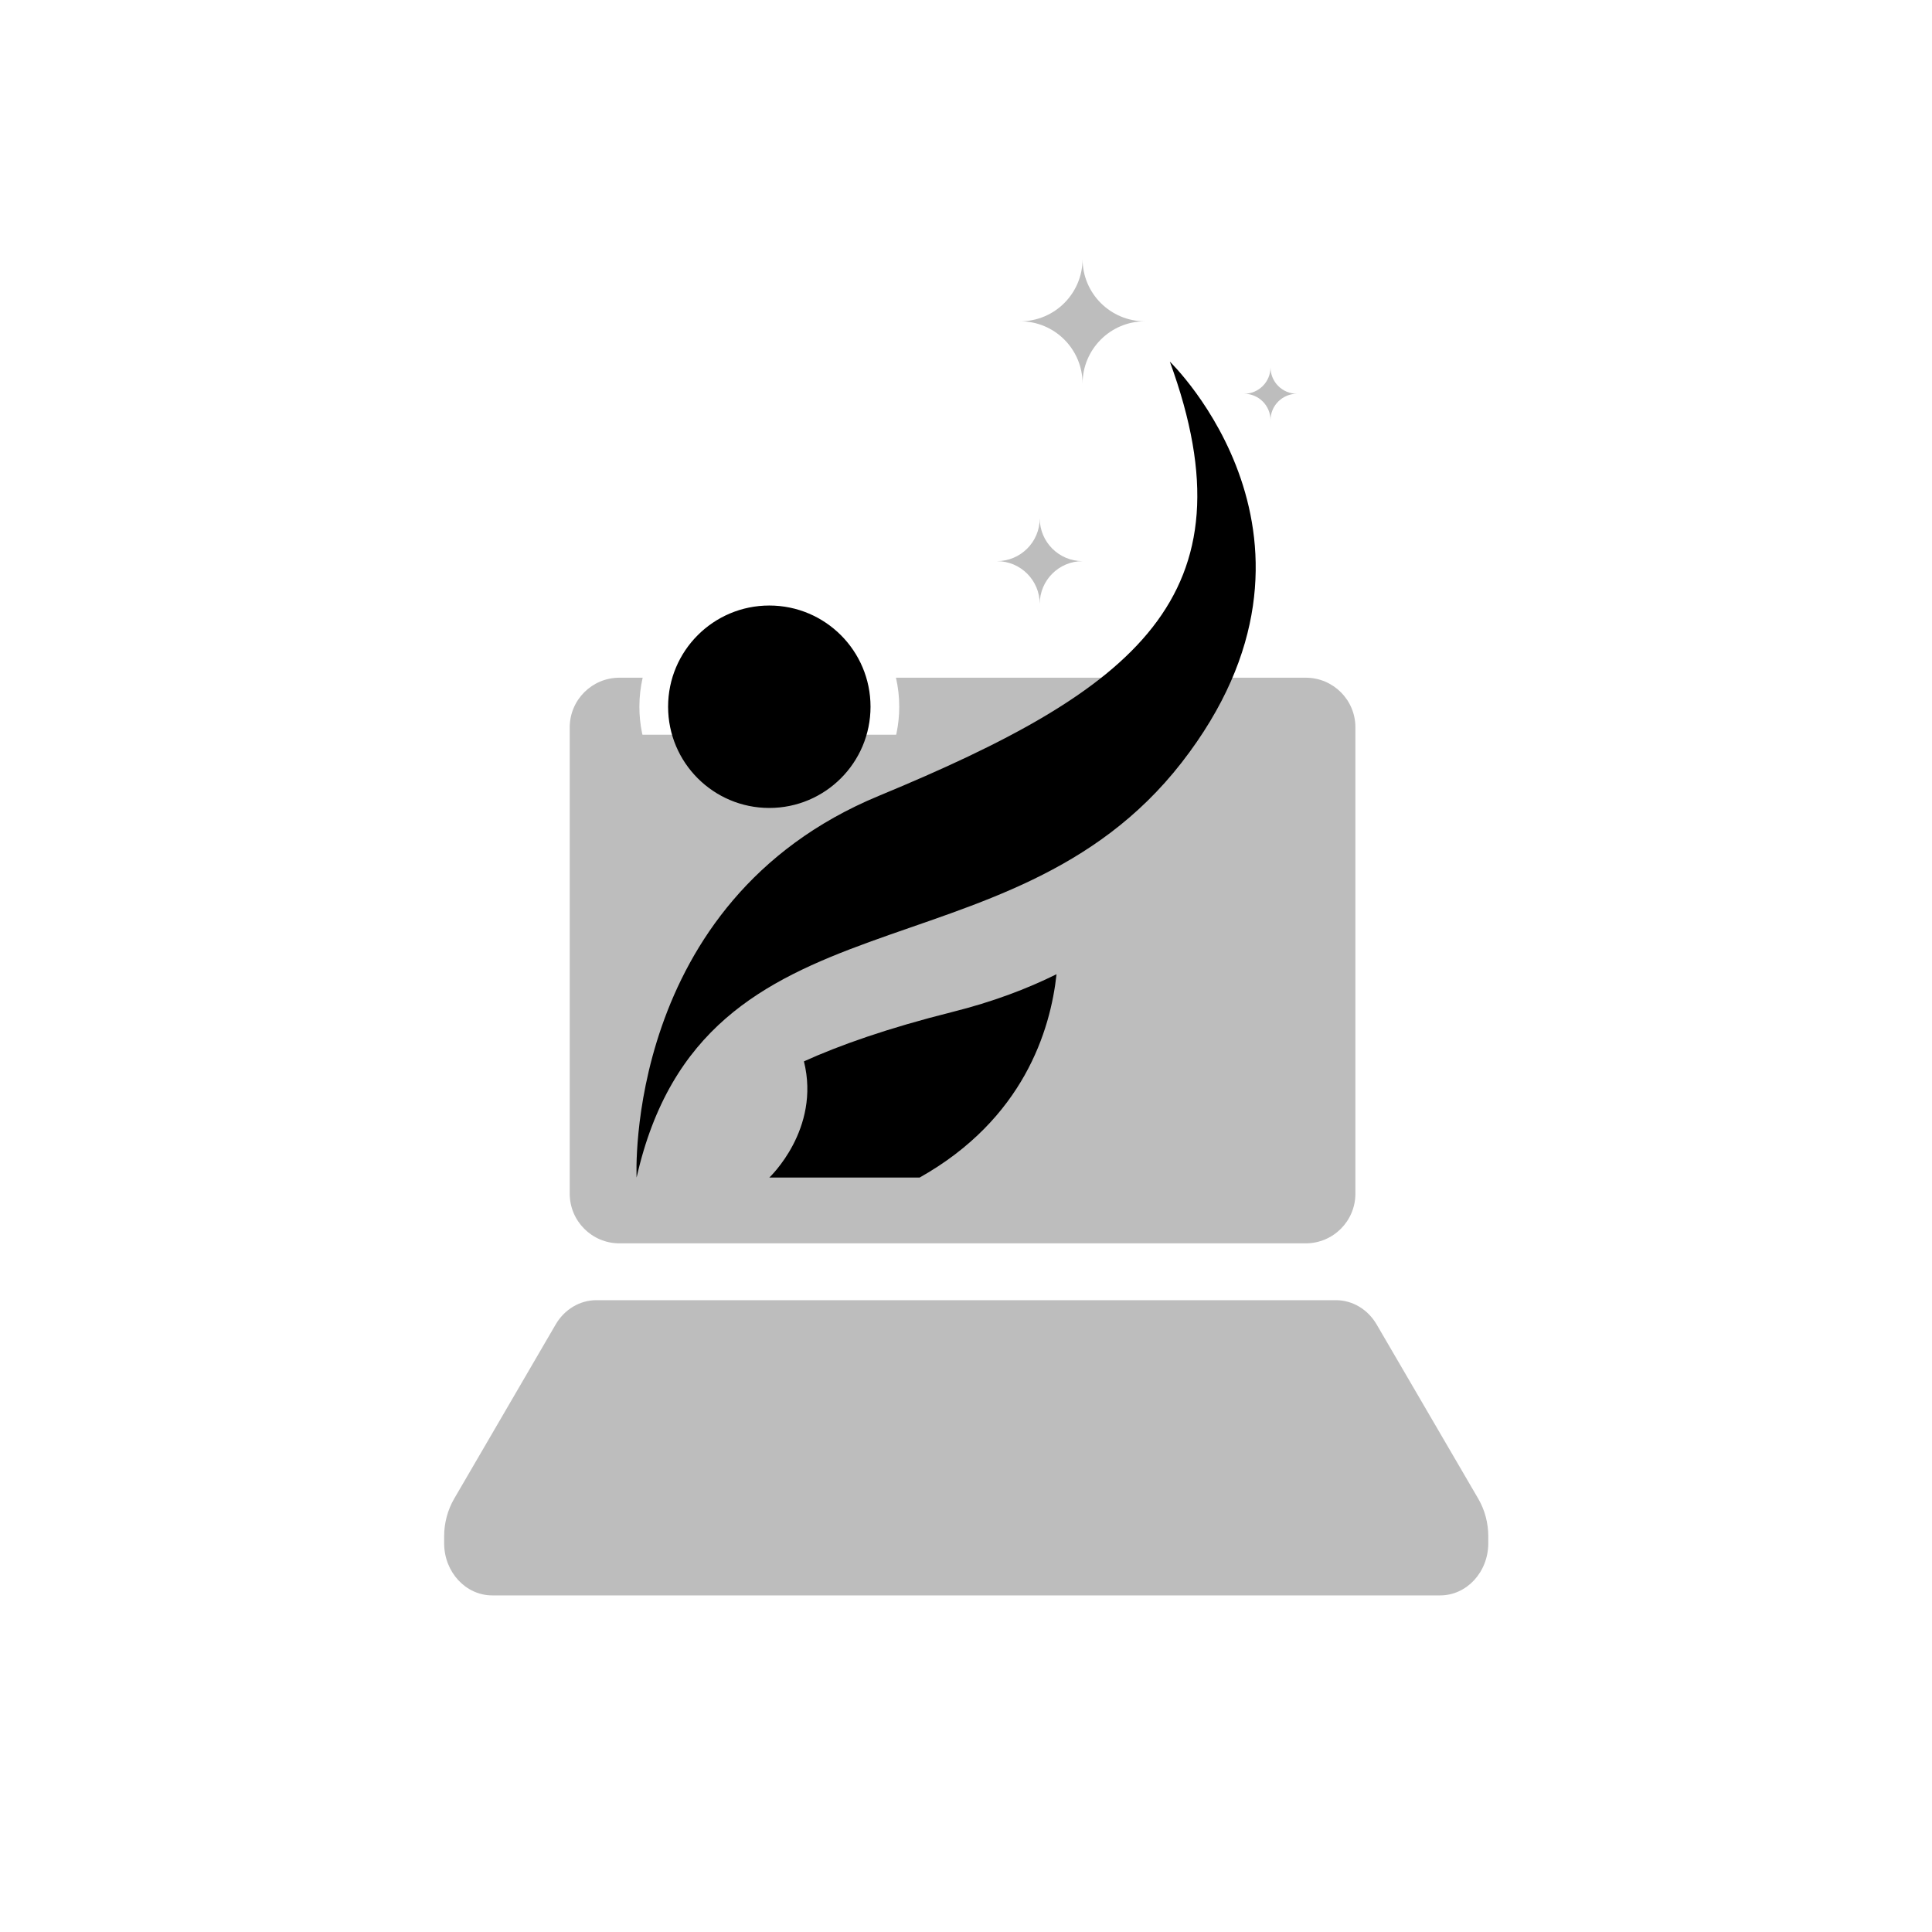
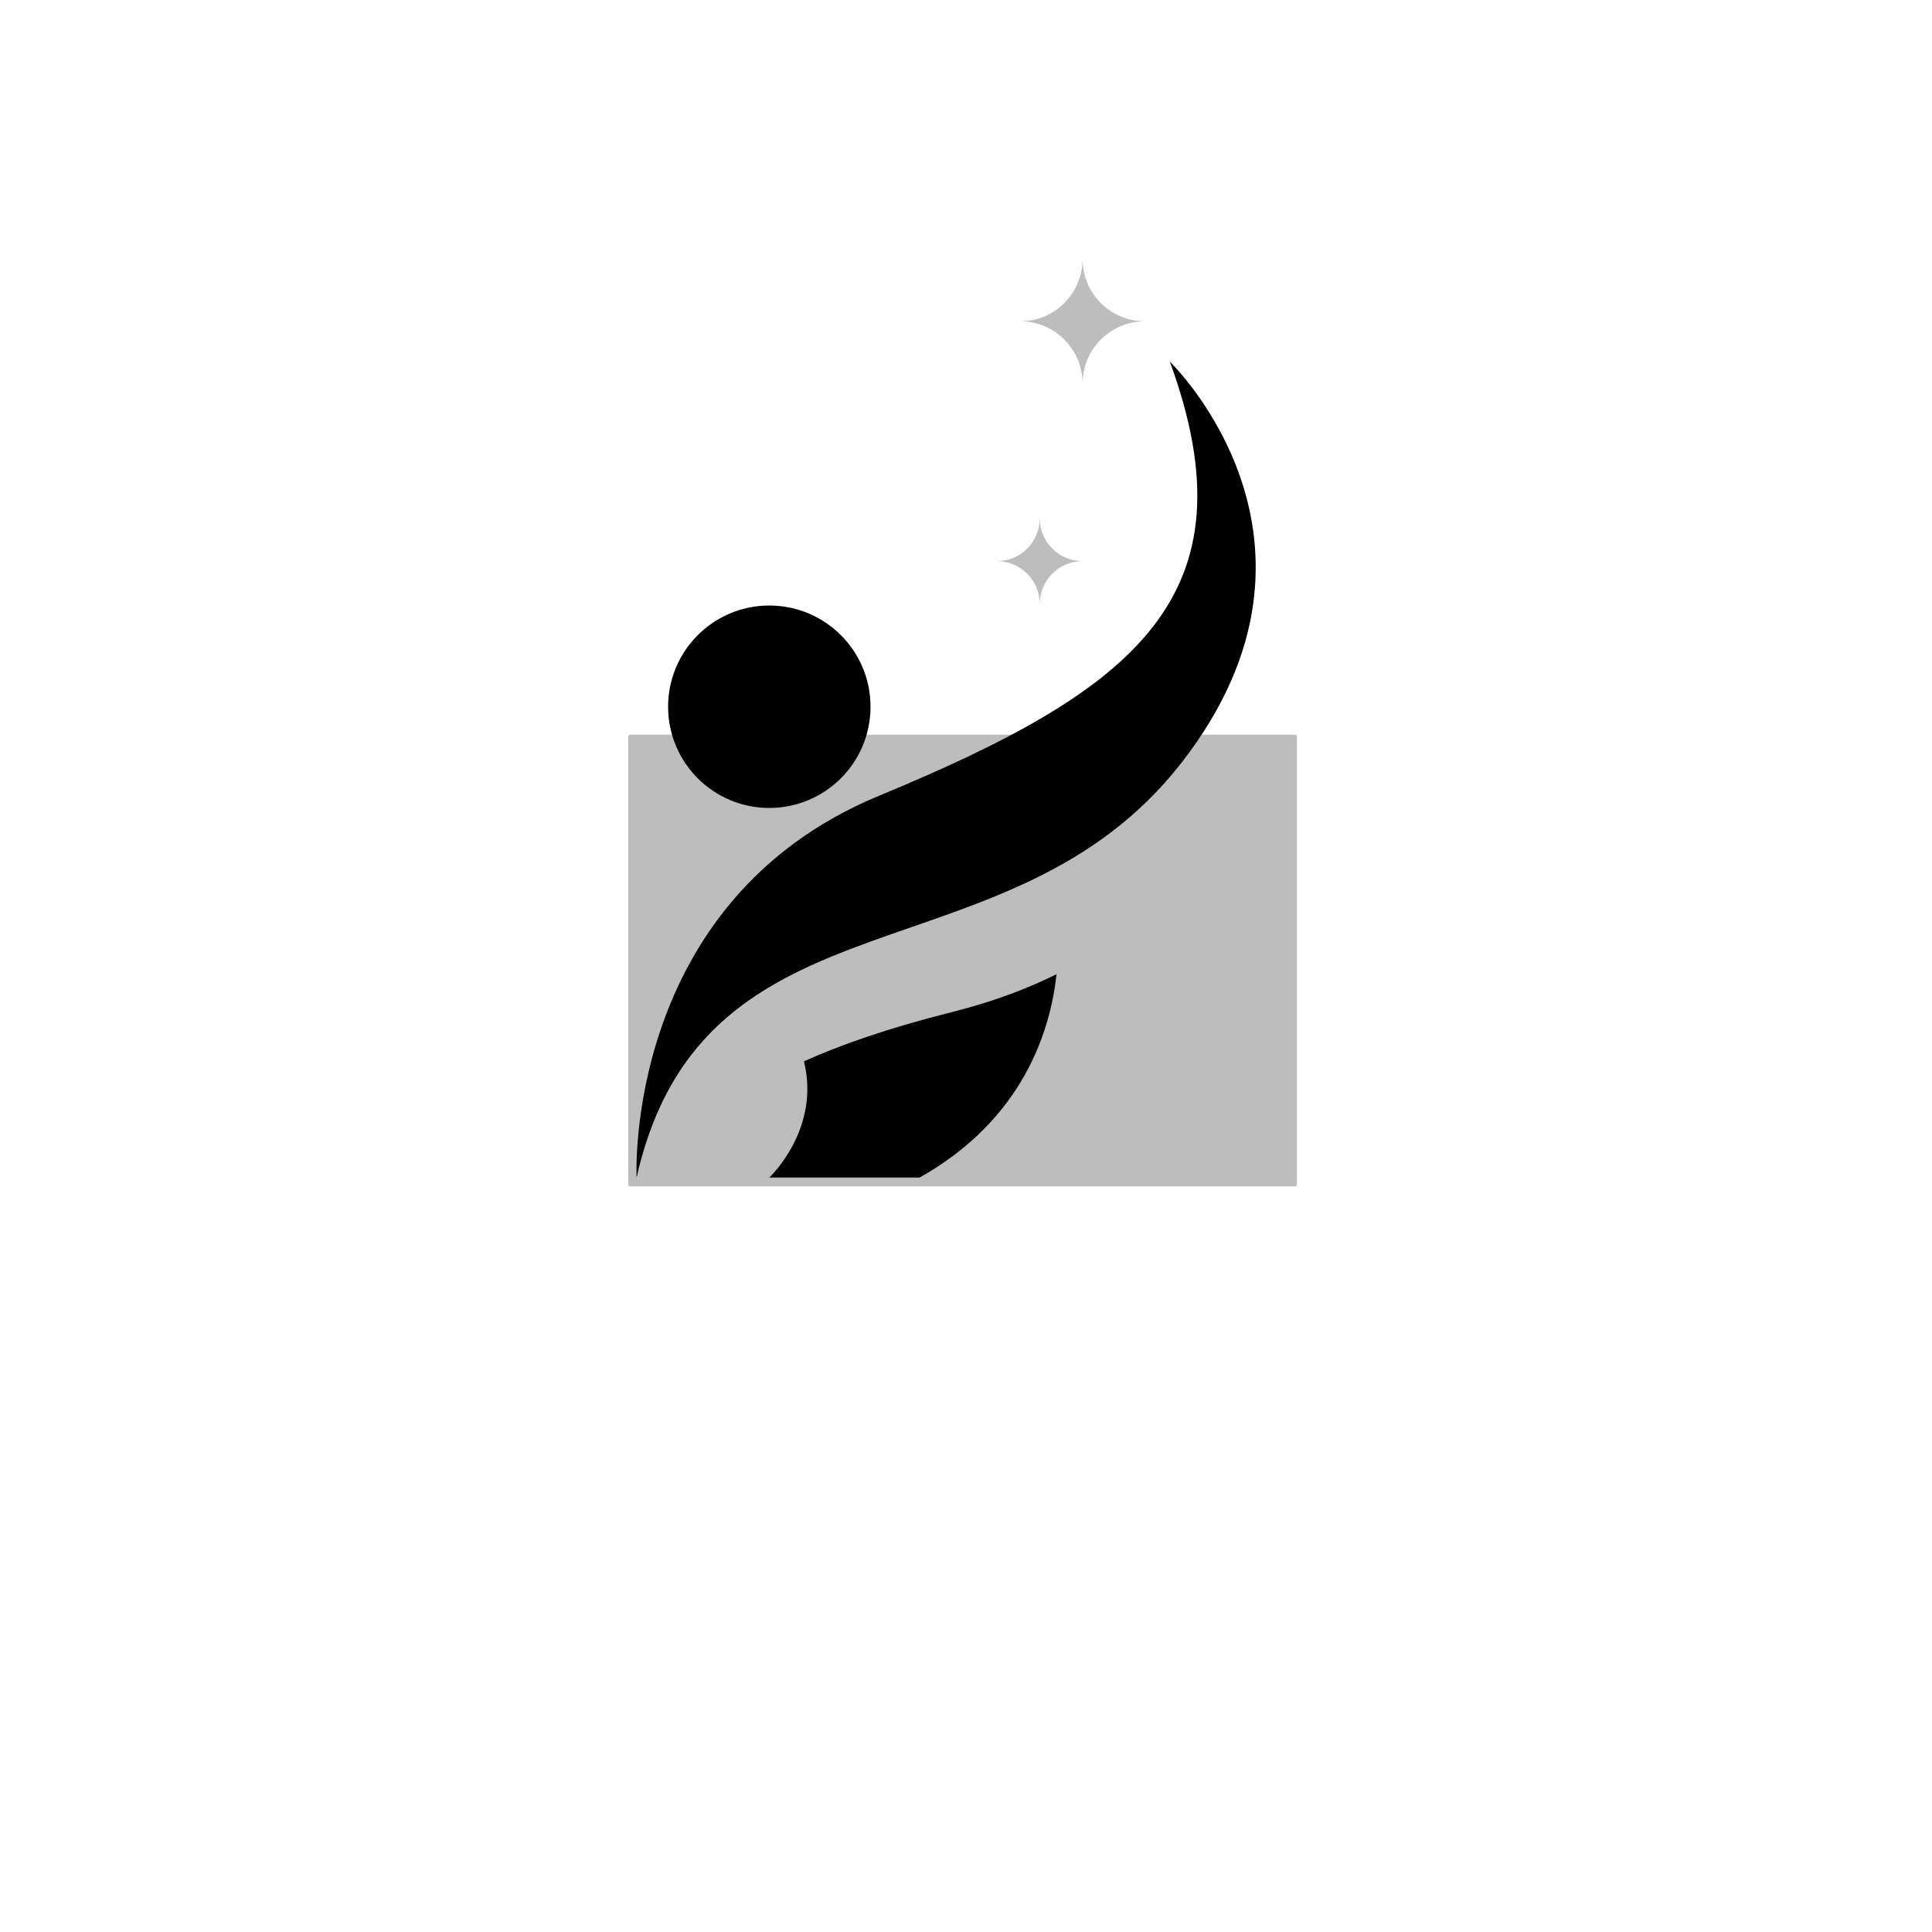
<svg xmlns="http://www.w3.org/2000/svg" viewBox="0 0 360 360">
-   <path fill="#bdbdbd" d="M243.31 126.28h-76.36c0.4 1.74 0.61 3.54 0.61 5.4c0 13.37-10.84 24.21-24.21 24.21  c-13.37 0-24.21-10.84-24.21-24.21c0-1.86 0.22-3.66 0.61-5.4h-4.33c-5.12 0-9.26 4.15-9.26 9.26v86.88c0 5.12 4.15 9.26 9.26 9.26  h127.88c5.12 0 9.26-4.15 9.26-9.26v-86.88C252.57 130.43 248.43 126.28 243.31 126.28z">
- 
-     </path>
  <path fill="#bdbdbd" d="M117.07 220.73v-83.49c0-0.18 0.15-0.33 0.33-0.33h123.94c0.18 0 0.33 0.15 0.33 0.33v83.49  c0 0.18-0.15 0.33-0.33 0.33H117.4C117.22 221.06 117.07 220.91 117.07 220.73z">

    </path>
-   <path fill="#bdbdbd" d="M256.52 246.8c-1.64-2.82-4.51-4.53-7.58-4.53h-68.91h-68.91c-3.08 0-5.94 1.71-7.58 4.53  l-18.91 32.46c-1.22 2.1-1.87 4.53-1.87 7.01v1.29c0 5.37 4.02 9.72 8.97 9.72h176.62c4.95 0 8.97-4.35 8.97-9.72v-1.29  c0-2.48-0.65-4.92-1.87-7.01L256.52 246.8z" />
-   <path fill="#bdbdbd" d="M191.08 271.4L168.96 271.4L165.71 278.1L194.34 278.1Z" />
  <path fill="#bdbdbd" d="M213.34 59.87c-6.42 0-11.62 5.2-11.62 11.62c0-6.42-5.2-11.62-11.62-11.62  c6.42 0 11.62-5.2 11.62-11.62C201.71 54.67 206.92 59.87 213.34 59.87z" />
  <path fill="#bdbdbd" d="M201.72 104.56c-4.41 0-7.98 3.57-7.98 7.98c0-4.41-3.57-7.98-7.98-7.98  c4.41 0 7.98-3.57 7.98-7.98C193.74 100.99 197.31 104.56 201.72 104.56z" />
-   <path fill="#bdbdbd" d="M241.67 73.37c-2.72 0-4.93 2.21-4.93 4.93c0-2.72-2.2-4.93-4.93-4.93  c2.72 0 4.93-2.2 4.93-4.93C236.74 71.17 238.95 73.37 241.67 73.37z" />
  <path d="M118.62 219.42c0 0-2.55-51.39 45.15-71.13c47.69-19.74 70.24-37.09 54.21-80.91  c0 0 34.51 33.21 2.18 74.74C187.83 183.64 131.13 163.95 118.62 219.42z M143.35 112.83c-10.41 0-18.86 8.44-18.86 18.86  c0 10.41 8.44 18.86 18.86 18.86c10.41 0 18.86-8.44 18.86-18.86C162.21 121.27 153.77 112.83 143.35 112.83z M177.44 188.57  c-12.07 3.03-21.02 6.2-27.64 9.2c3.16 12.66-6.45 21.65-6.45 21.65h28.01c19.34-10.88 24.38-27.43 25.51-37.89  C191.37 184.26 184.95 186.69 177.44 188.57z" />
  <path fill="#bdbdbd" d="M126.66 210.18c0 0 2.02-17.88 34.9-29.56c32.88-11.68 49.03-14.85 64.32-39.66  c0 0-4.33 31.66-49.6 43.01C129.52 195.68 126.66 210.18 126.66 210.18z" />
</svg>